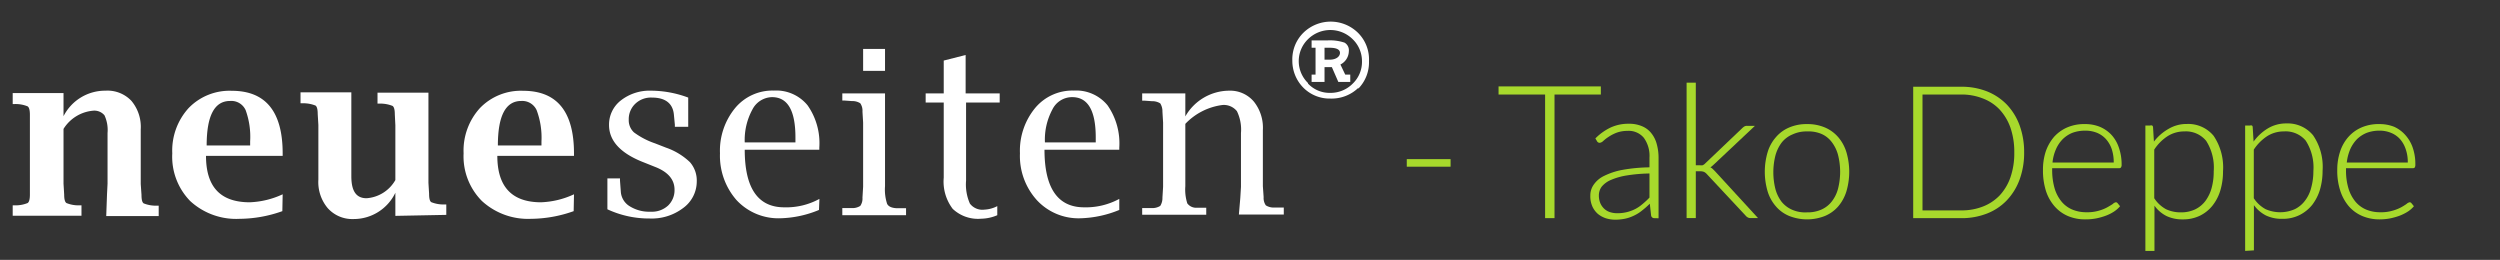
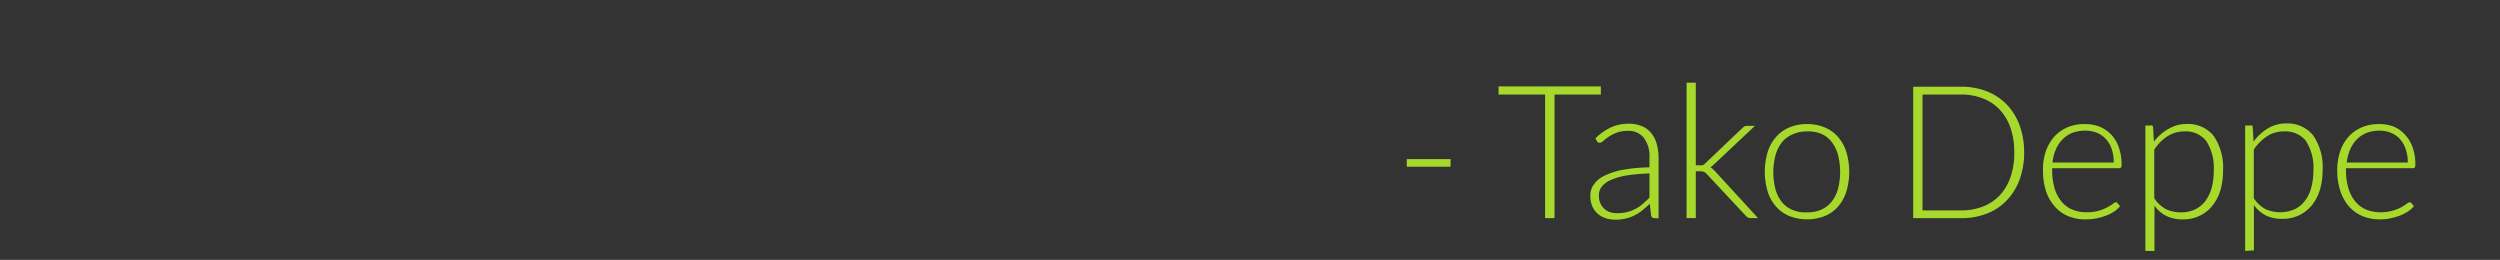
<svg xmlns="http://www.w3.org/2000/svg" id="Ebene_1" data-name="Ebene 1" viewBox="0 0 228.27 23.73">
  <rect x="0" y="0" width="228.27" height="23.73" fill="#333333" stroke="none" />
  <defs>
    <style>.cls-1{fill:none;}.cls-2{clip-path:url(#clip-path);}.cls-3{fill:#fff;}.cls-4{isolation:isolate;}.cls-5{fill:#a7d92c;}</style>
    <clipPath id="clip-path">
-       <rect class="cls-1" x="1.16" y="1.97" width="203.19" height="34.68" />
-     </clipPath>
+       </clipPath>
  </defs>
  <title>Zeichenfläche 1</title>
  <g class="cls-2">
-     <path class="cls-3" d="M120.94,4.36h.46c.63,0,.95.16.95.47s-.32.62-.95.62h-.46Zm.67,1.77.59,1.35h1.09V6.81h-.46l-.44-.92a1.39,1.39,0,0,0,.77-1.21.8.8,0,0,0-.4-.79,4.25,4.25,0,0,0-1.58-.2h-1.42v.67h.36V6.81h-.36v.67h1.18V6.13Zm-2.18,1.45a2.79,2.79,0,0,1,0-4,2.9,2.9,0,0,1,4.08,0,2.79,2.79,0,0,1,.85,2,2.75,2.75,0,0,1-.85,2.06,2.84,2.84,0,0,1-2.08.84,2.7,2.7,0,0,1-2-.85m4.57.49a3.44,3.44,0,0,0,1-2.54A3.42,3.42,0,0,0,124,3a3.56,3.56,0,0,0-5,0,3.41,3.41,0,0,0-1,2.52A3.49,3.49,0,0,0,119,8a3.38,3.38,0,0,0,2.48,1,3.52,3.52,0,0,0,2.57-1" />
-   </g>
+     </g>
  <g class="cls-2">
    <path class="cls-3" d="M9.77,17.77l.05-1V12.14a3.18,3.18,0,0,0-.28-1.61,1.21,1.21,0,0,0-1.07-.42A3.55,3.55,0,0,0,5.8,11.77v5l.06,1c0,.42.07.68.21.77a2.92,2.92,0,0,0,1.17.21h.2v.95H1.16v-.95h.19a2.92,2.92,0,0,0,1.17-.21c.14-.09.21-.35.21-.77V10.48c0-.42-.07-.68-.21-.77A2.92,2.92,0,0,0,1.35,9.5H1.16v-1H5.8v2.11A4.26,4.26,0,0,1,9.63,8.28,3,3,0,0,1,12,9.21a3.69,3.69,0,0,1,.85,2.59v5l.07,1c0,.42.06.68.2.77a3,3,0,0,0,1.18.21h.19v.95H9.7" />
    <path class="cls-3" d="M18.9,13.28h3.94v-.36a7.15,7.15,0,0,0-.41-2.86A1.43,1.43,0,0,0,21,9.22q-2.13,0-2.13,4.06m6.91,6a11.79,11.79,0,0,1-3.9.7,6.19,6.19,0,0,1-4.51-1.62A5.79,5.79,0,0,1,15.73,14a5.76,5.76,0,0,1,1.5-4.14,5.19,5.19,0,0,1,3.93-1.57c3.1,0,4.65,1.9,4.65,5.72v.22h-7c0,2.83,1.31,4.24,4,4.24a7.78,7.78,0,0,0,3-.73Z" />
    <path class="cls-3" d="M36.1,19.71V17.6A4.22,4.22,0,0,1,32.27,20a3,3,0,0,1-2.35-1,3.69,3.69,0,0,1-.85-2.59v-5l-.06-1c0-.42-.07-.68-.2-.77a3,3,0,0,0-1.18-.21h-.19v-1h4.64V16.1c0,1.37.46,2,1.39,2a3.29,3.29,0,0,0,2.63-1.66v-5l-.05-1c0-.42-.07-.68-.21-.77a3,3,0,0,0-1.18-.21h-.19v-1h4.65v8.23l.06,1c0,.42.06.68.2.77a3,3,0,0,0,1.18.21h.19v.95Z" />
-     <path class="cls-3" d="M45.49,13.28h3.95v-.36A7.15,7.15,0,0,0,49,10.06a1.44,1.44,0,0,0-1.41-.84q-2.13,0-2.13,4.06m6.92,6a11.79,11.79,0,0,1-3.9.7A6.22,6.22,0,0,1,44,18.35,5.78,5.78,0,0,1,42.33,14a5.76,5.76,0,0,1,1.5-4.14,5.19,5.19,0,0,1,3.93-1.57c3.1,0,4.65,1.9,4.65,5.72v.22h-7q0,4.24,4,4.24a7.78,7.78,0,0,0,3-.73Z" />
    <path class="cls-3" d="M55.46,19.13V16.29h1.15v.2l.08,1.07a1.68,1.68,0,0,0,.82,1.28,3.34,3.34,0,0,0,1.9.49A2.17,2.17,0,0,0,61,18.77a1.94,1.94,0,0,0,.59-1.45c0-.93-.6-1.63-1.8-2.09l-1-.4q-3.18-1.23-3.18-3.42a2.79,2.79,0,0,1,1.08-2.24,4.26,4.26,0,0,1,2.77-.89,9.78,9.78,0,0,1,3.38.63v2.67H61.62v-.19l-.09-.94c-.1-1-.77-1.54-2-1.54A2.06,2.06,0,0,0,58,9.48a1.94,1.94,0,0,0-.59,1.45,1.5,1.5,0,0,0,.48,1.16,7,7,0,0,0,1.92,1l1,.39A6,6,0,0,1,63,14.81a2.54,2.54,0,0,1,.62,1.76A3,3,0,0,1,62.37,19a4.74,4.74,0,0,1-3.06.95,9,9,0,0,1-3.85-.84" />
-     <path class="cls-3" d="M68,13h4.63v-.45c0-2.46-.71-3.68-2.14-3.68A2.06,2.06,0,0,0,68.7,10a5.82,5.82,0,0,0-.7,3m6.78,6.17a9.76,9.76,0,0,1-3.53.76,5.22,5.22,0,0,1-4-1.66A6.14,6.14,0,0,1,65.74,14a6.13,6.13,0,0,1,1.38-4.13,4.43,4.43,0,0,1,3.54-1.6,3.69,3.69,0,0,1,3.08,1.35,6,6,0,0,1,1.07,3.85v.2H68c0,3.5,1.2,5.26,3.61,5.26a6.3,6.3,0,0,0,3.21-.77Z" />
    <path class="cls-3" d="M78.81,4.47h2v2h-2Zm2,4.06V17A4.19,4.19,0,0,0,81,18.61c.12.24.4.37.83.4h.9v.64H76.91V19h.89a1.32,1.32,0,0,0,.75-.2,1.17,1.17,0,0,0,.2-.75l.06-1V11.19l-.06-1a1.2,1.2,0,0,0-.2-.76,1.32,1.32,0,0,0-.75-.2l-.69-.05h-.2V8.53Z" />
    <path class="cls-3" d="M91.06,19.65a3.88,3.88,0,0,1-1.47.32,3.36,3.36,0,0,1-2.6-.9,4.11,4.11,0,0,1-.82-2.85V9.36H84.52V8.53h1.65v-3l2-.51V8.53h3.11v.83H88.21v7.13a4.32,4.32,0,0,0,.35,2.1,1.43,1.43,0,0,0,1.33.55,2.8,2.8,0,0,0,1.17-.32Z" />
    <path class="cls-3" d="M95.41,13h4.64v-.45c0-2.46-.72-3.68-2.15-3.68A2,2,0,0,0,96.09,10a5.81,5.81,0,0,0-.68,3m6.79,6.17a10,10,0,0,1-3.53.76,5.18,5.18,0,0,1-4-1.66A6,6,0,0,1,93.13,14a6.13,6.13,0,0,1,1.38-4.13,4.43,4.43,0,0,1,3.54-1.6,3.69,3.69,0,0,1,3.08,1.35,6.07,6.07,0,0,1,1.07,3.85v.2H95.37c0,3.5,1.21,5.26,3.62,5.26a6.4,6.4,0,0,0,3.21-.77Z" />
    <path class="cls-3" d="M113.25,18.06l.06-1V12.15a3.83,3.83,0,0,0-.37-2,1.53,1.53,0,0,0-1.34-.56,5.66,5.66,0,0,0-3.37,1.72V17a4.18,4.18,0,0,0,.18,1.57,1,1,0,0,0,.84.4h.89v.64h-5.85V19h.89a1.36,1.36,0,0,0,.76-.2,1.34,1.34,0,0,0,.2-.75l.06-1V11.2l-.06-1a1.36,1.36,0,0,0-.2-.76,1.36,1.36,0,0,0-.76-.2l-.69-.05h-.2V8.53h3.94v2.1a4.64,4.64,0,0,1,4-2.35,2.83,2.83,0,0,1,2.26,1,3.82,3.82,0,0,1,.82,2.6V17l.07,1a1.17,1.17,0,0,0,.2.75,1.32,1.32,0,0,0,.75.2h.89v.64h-4.1" />
  </g>
  <g class="cls-4">
    <g class="cls-4">
      <path class="cls-5" d="M128.45,14.53h4v.69h-4Z" />
    </g>
    <g class="cls-4">
      <path class="cls-5" d="M146.17,7.89v.74h-4.23V19.92h-.86V8.63h-4.25V7.89Z" />
    </g>
    <g class="cls-4">
      <path class="cls-5" d="M151.07,19.92a.29.29,0,0,1-.31-.24l-.12-1.08a7.55,7.55,0,0,1-.69.61,3.5,3.5,0,0,1-.72.46,3.54,3.54,0,0,1-.81.29,4.62,4.62,0,0,1-.95.1,3,3,0,0,1-.84-.13,2.28,2.28,0,0,1-.72-.39,2,2,0,0,1-.51-.68,2.27,2.27,0,0,1-.19-1,1.68,1.68,0,0,1,.31-1,2.4,2.4,0,0,1,.95-.8,6.36,6.36,0,0,1,1.68-.55,14.93,14.93,0,0,1,2.46-.23v-.89a2.8,2.8,0,0,0-.51-1.8,1.79,1.79,0,0,0-1.5-.64,2.9,2.9,0,0,0-1,.17,3.8,3.8,0,0,0-.73.38,3.68,3.68,0,0,0-.48.37.56.56,0,0,1-.32.17.27.27,0,0,1-.25-.15l-.15-.25a4.91,4.91,0,0,1,1.4-1,3.85,3.85,0,0,1,1.66-.34,2.94,2.94,0,0,1,1.19.22,2.1,2.1,0,0,1,.84.62,2.64,2.64,0,0,1,.51,1,4.66,4.66,0,0,1,.17,1.28v5.51Zm-3.4-.45a3.72,3.72,0,0,0,.91-.11,3.63,3.63,0,0,0,.76-.29,3.39,3.39,0,0,0,.66-.46,6.45,6.45,0,0,0,.61-.57v-2.2a14.52,14.52,0,0,0-2.08.18,6.1,6.1,0,0,0-1.44.41,2.2,2.2,0,0,0-.83.6,1.32,1.32,0,0,0-.27.81,1.79,1.79,0,0,0,.14.73,1.53,1.53,0,0,0,.37.51,1.42,1.42,0,0,0,.54.3A2.18,2.18,0,0,0,147.67,19.47Z" />
    </g>
    <g class="cls-4">
      <path class="cls-5" d="M154.84,7.55v7.54h.39a.91.91,0,0,0,.23,0,.69.69,0,0,0,.23-.16l3.39-3.23a1.25,1.25,0,0,1,.19-.15.49.49,0,0,1,.25-.06h.72L156.51,15c-.06.05-.11.11-.17.15a.76.76,0,0,1-.17.13.79.79,0,0,1,.23.16l.2.2,3.92,4.27h-.71a.46.46,0,0,1-.21-.05.62.62,0,0,1-.19-.15l-3.55-3.8a.88.88,0,0,0-.26-.21.91.91,0,0,0-.38-.06h-.38v4.27H154V7.55Z" />
    </g>
    <g class="cls-4">
      <path class="cls-5" d="M165,11.33a4.05,4.05,0,0,1,1.63.31,3.32,3.32,0,0,1,1.21.88,3.78,3.78,0,0,1,.75,1.37,6.33,6.33,0,0,1,0,3.59,3.87,3.87,0,0,1-.75,1.37,3.29,3.29,0,0,1-1.21.87,4.44,4.44,0,0,1-3.26,0,3.21,3.21,0,0,1-1.21-.87,3.73,3.73,0,0,1-.76-1.37,6.33,6.33,0,0,1,0-3.59,3.66,3.66,0,0,1,.76-1.37,3.24,3.24,0,0,1,1.21-.88A4,4,0,0,1,165,11.33Zm0,8.06a3.05,3.05,0,0,0,1.32-.26,2.44,2.44,0,0,0,.94-.74,3.2,3.2,0,0,0,.57-1.17,6.26,6.26,0,0,0,0-3.06,3.33,3.33,0,0,0-.57-1.18,2.38,2.38,0,0,0-.94-.75A3.05,3.05,0,0,0,165,12a3,3,0,0,0-1.32.27,2.48,2.48,0,0,0-1,.75,3.5,3.5,0,0,0-.57,1.18,6.26,6.26,0,0,0,0,3.06,3.36,3.36,0,0,0,.57,1.17,2.55,2.55,0,0,0,1,.74A3,3,0,0,0,165,19.39Z" />
      <path class="cls-5" d="M184.82,13.9a7.07,7.07,0,0,1-.42,2.51,5.49,5.49,0,0,1-1.17,1.89,5,5,0,0,1-1.81,1.2,6.32,6.32,0,0,1-2.34.42h-4.39v-12h4.39a6.32,6.32,0,0,1,2.34.42,5.21,5.21,0,0,1,1.81,1.2,5.49,5.49,0,0,1,1.17,1.89A7.09,7.09,0,0,1,184.82,13.9Zm-.9,0a6.75,6.75,0,0,0-.35-2.24,4.78,4.78,0,0,0-1-1.67,4.1,4.1,0,0,0-1.52-1,5.29,5.29,0,0,0-2-.36h-3.51V19.21h3.51a5.28,5.28,0,0,0,2-.35,4.25,4.25,0,0,0,1.52-1,4.69,4.69,0,0,0,1-1.67A6.73,6.73,0,0,0,183.92,13.9Z" />
      <path class="cls-5" d="M190.39,11.33a3.52,3.52,0,0,1,1.32.24,3.11,3.11,0,0,1,1.06.72,3.2,3.2,0,0,1,.69,1.16,4.55,4.55,0,0,1,.26,1.58.41.41,0,0,1-.06.26.22.22,0,0,1-.17.07h-6.11v.16a6,6,0,0,0,.22,1.67,3.47,3.47,0,0,0,.63,1.21,2.58,2.58,0,0,0,1,.74,3.33,3.33,0,0,0,1.29.24,3.7,3.7,0,0,0,1.11-.14,3.62,3.62,0,0,0,.78-.31c.21-.12.38-.22.51-.31a.53.53,0,0,1,.27-.15.2.2,0,0,1,.17.09l.22.27a2.56,2.56,0,0,1-.54.48,3.76,3.76,0,0,1-.75.38,5.65,5.65,0,0,1-.88.25,5.09,5.09,0,0,1-1,.09,4,4,0,0,1-1.58-.3,3.35,3.35,0,0,1-1.22-.88,4,4,0,0,1-.8-1.42,6.16,6.16,0,0,1-.27-1.91,5.29,5.29,0,0,1,.25-1.68,4.11,4.11,0,0,1,.75-1.33,3.5,3.5,0,0,1,1.2-.87A3.92,3.92,0,0,1,190.39,11.33Zm0,.6a3.34,3.34,0,0,0-1.17.2,2.71,2.71,0,0,0-.89.59,3,3,0,0,0-.61.92,4,4,0,0,0-.31,1.2H193a3.82,3.82,0,0,0-.18-1.22,2.68,2.68,0,0,0-.53-.92,2.3,2.3,0,0,0-.81-.57A2.78,2.78,0,0,0,190.4,11.93Z" />
      <path class="cls-5" d="M195.89,22.91V11.46h.44a.3.3,0,0,1,.18,0,.21.21,0,0,1,.08.16l.08,1.31A4.42,4.42,0,0,1,198,11.77a3.21,3.21,0,0,1,1.69-.45,3,3,0,0,1,2.43,1.08,5.16,5.16,0,0,1,.86,3.24,6.08,6.08,0,0,1-.24,1.73,4.15,4.15,0,0,1-.71,1.39,3.37,3.37,0,0,1-1.15.93,3.47,3.47,0,0,1-1.58.34,3.31,3.31,0,0,1-1.49-.31,3,3,0,0,1-1.09-.94v4.13ZM199.44,12a2.82,2.82,0,0,0-1.53.44,4.14,4.14,0,0,0-1.21,1.22v4.44a3,3,0,0,0,1.07,1,3.11,3.11,0,0,0,1.35.29,3,3,0,0,0,1.31-.27,2.6,2.6,0,0,0,.94-.77,3.56,3.56,0,0,0,.57-1.19,5.6,5.6,0,0,0,.19-1.52,4.53,4.53,0,0,0-.69-2.78A2.39,2.39,0,0,0,199.44,12Z" />
      <path class="cls-5" d="M205,22.91V11.46h.44a.35.35,0,0,1,.18,0,.2.2,0,0,1,.07.16l.08,1.31a4.42,4.42,0,0,1,1.31-1.21,3.24,3.24,0,0,1,1.69-.45,3,3,0,0,1,2.43,1.08,5.09,5.09,0,0,1,.87,3.24,6.08,6.08,0,0,1-.24,1.73,4.34,4.34,0,0,1-.71,1.39,3.51,3.51,0,0,1-1.16.93,3.42,3.42,0,0,1-1.57.34,3.32,3.32,0,0,1-1.5-.31,3.13,3.13,0,0,1-1.09-.94v4.13ZM208.53,12a2.82,2.82,0,0,0-1.53.44,4.26,4.26,0,0,0-1.21,1.22v4.44a3,3,0,0,0,1.08,1,3.3,3.3,0,0,0,2.66,0,2.57,2.57,0,0,0,.93-.77,3.21,3.21,0,0,0,.57-1.19,5.59,5.59,0,0,0,.2-1.52,4.52,4.52,0,0,0-.7-2.78A2.39,2.39,0,0,0,208.53,12Z" />
      <path class="cls-5" d="M217.27,11.33a3.6,3.6,0,0,1,1.32.24,3,3,0,0,1,1,.72,3.36,3.36,0,0,1,.7,1.16,4.56,4.56,0,0,1,.25,1.58.51.51,0,0,1-.05.26.25.25,0,0,1-.18.07h-6.1v.16a5.63,5.63,0,0,0,.22,1.67,3.47,3.47,0,0,0,.63,1.21,2.58,2.58,0,0,0,1,.74,3.3,3.3,0,0,0,1.29.24,3.63,3.63,0,0,0,1.1-.14,3.72,3.72,0,0,0,.79-.31,5.19,5.19,0,0,0,.5-.31.58.58,0,0,1,.28-.15.2.2,0,0,1,.17.09l.22.27a2.56,2.56,0,0,1-.54.48,4.39,4.39,0,0,1-.75.38,6,6,0,0,1-.88.25,5.09,5.09,0,0,1-.95.09,4,4,0,0,1-1.58-.3,3.39,3.39,0,0,1-1.23-.88,4.15,4.15,0,0,1-.79-1.42,5.86,5.86,0,0,1-.28-1.91,5.28,5.28,0,0,1,.26-1.68,3.77,3.77,0,0,1,.75-1.33,3.41,3.41,0,0,1,1.2-.87A3.92,3.92,0,0,1,217.27,11.33Zm0,.6a3.3,3.3,0,0,0-1.17.2,2.76,2.76,0,0,0-.9.59,3.14,3.14,0,0,0-.61.92,4.31,4.31,0,0,0-.31,1.2h5.57a3.55,3.55,0,0,0-.19-1.22,2.66,2.66,0,0,0-.52-.92,2.25,2.25,0,0,0-.82-.57A2.69,2.69,0,0,0,217.28,11.93Z" />
    </g>
  </g>
</svg>